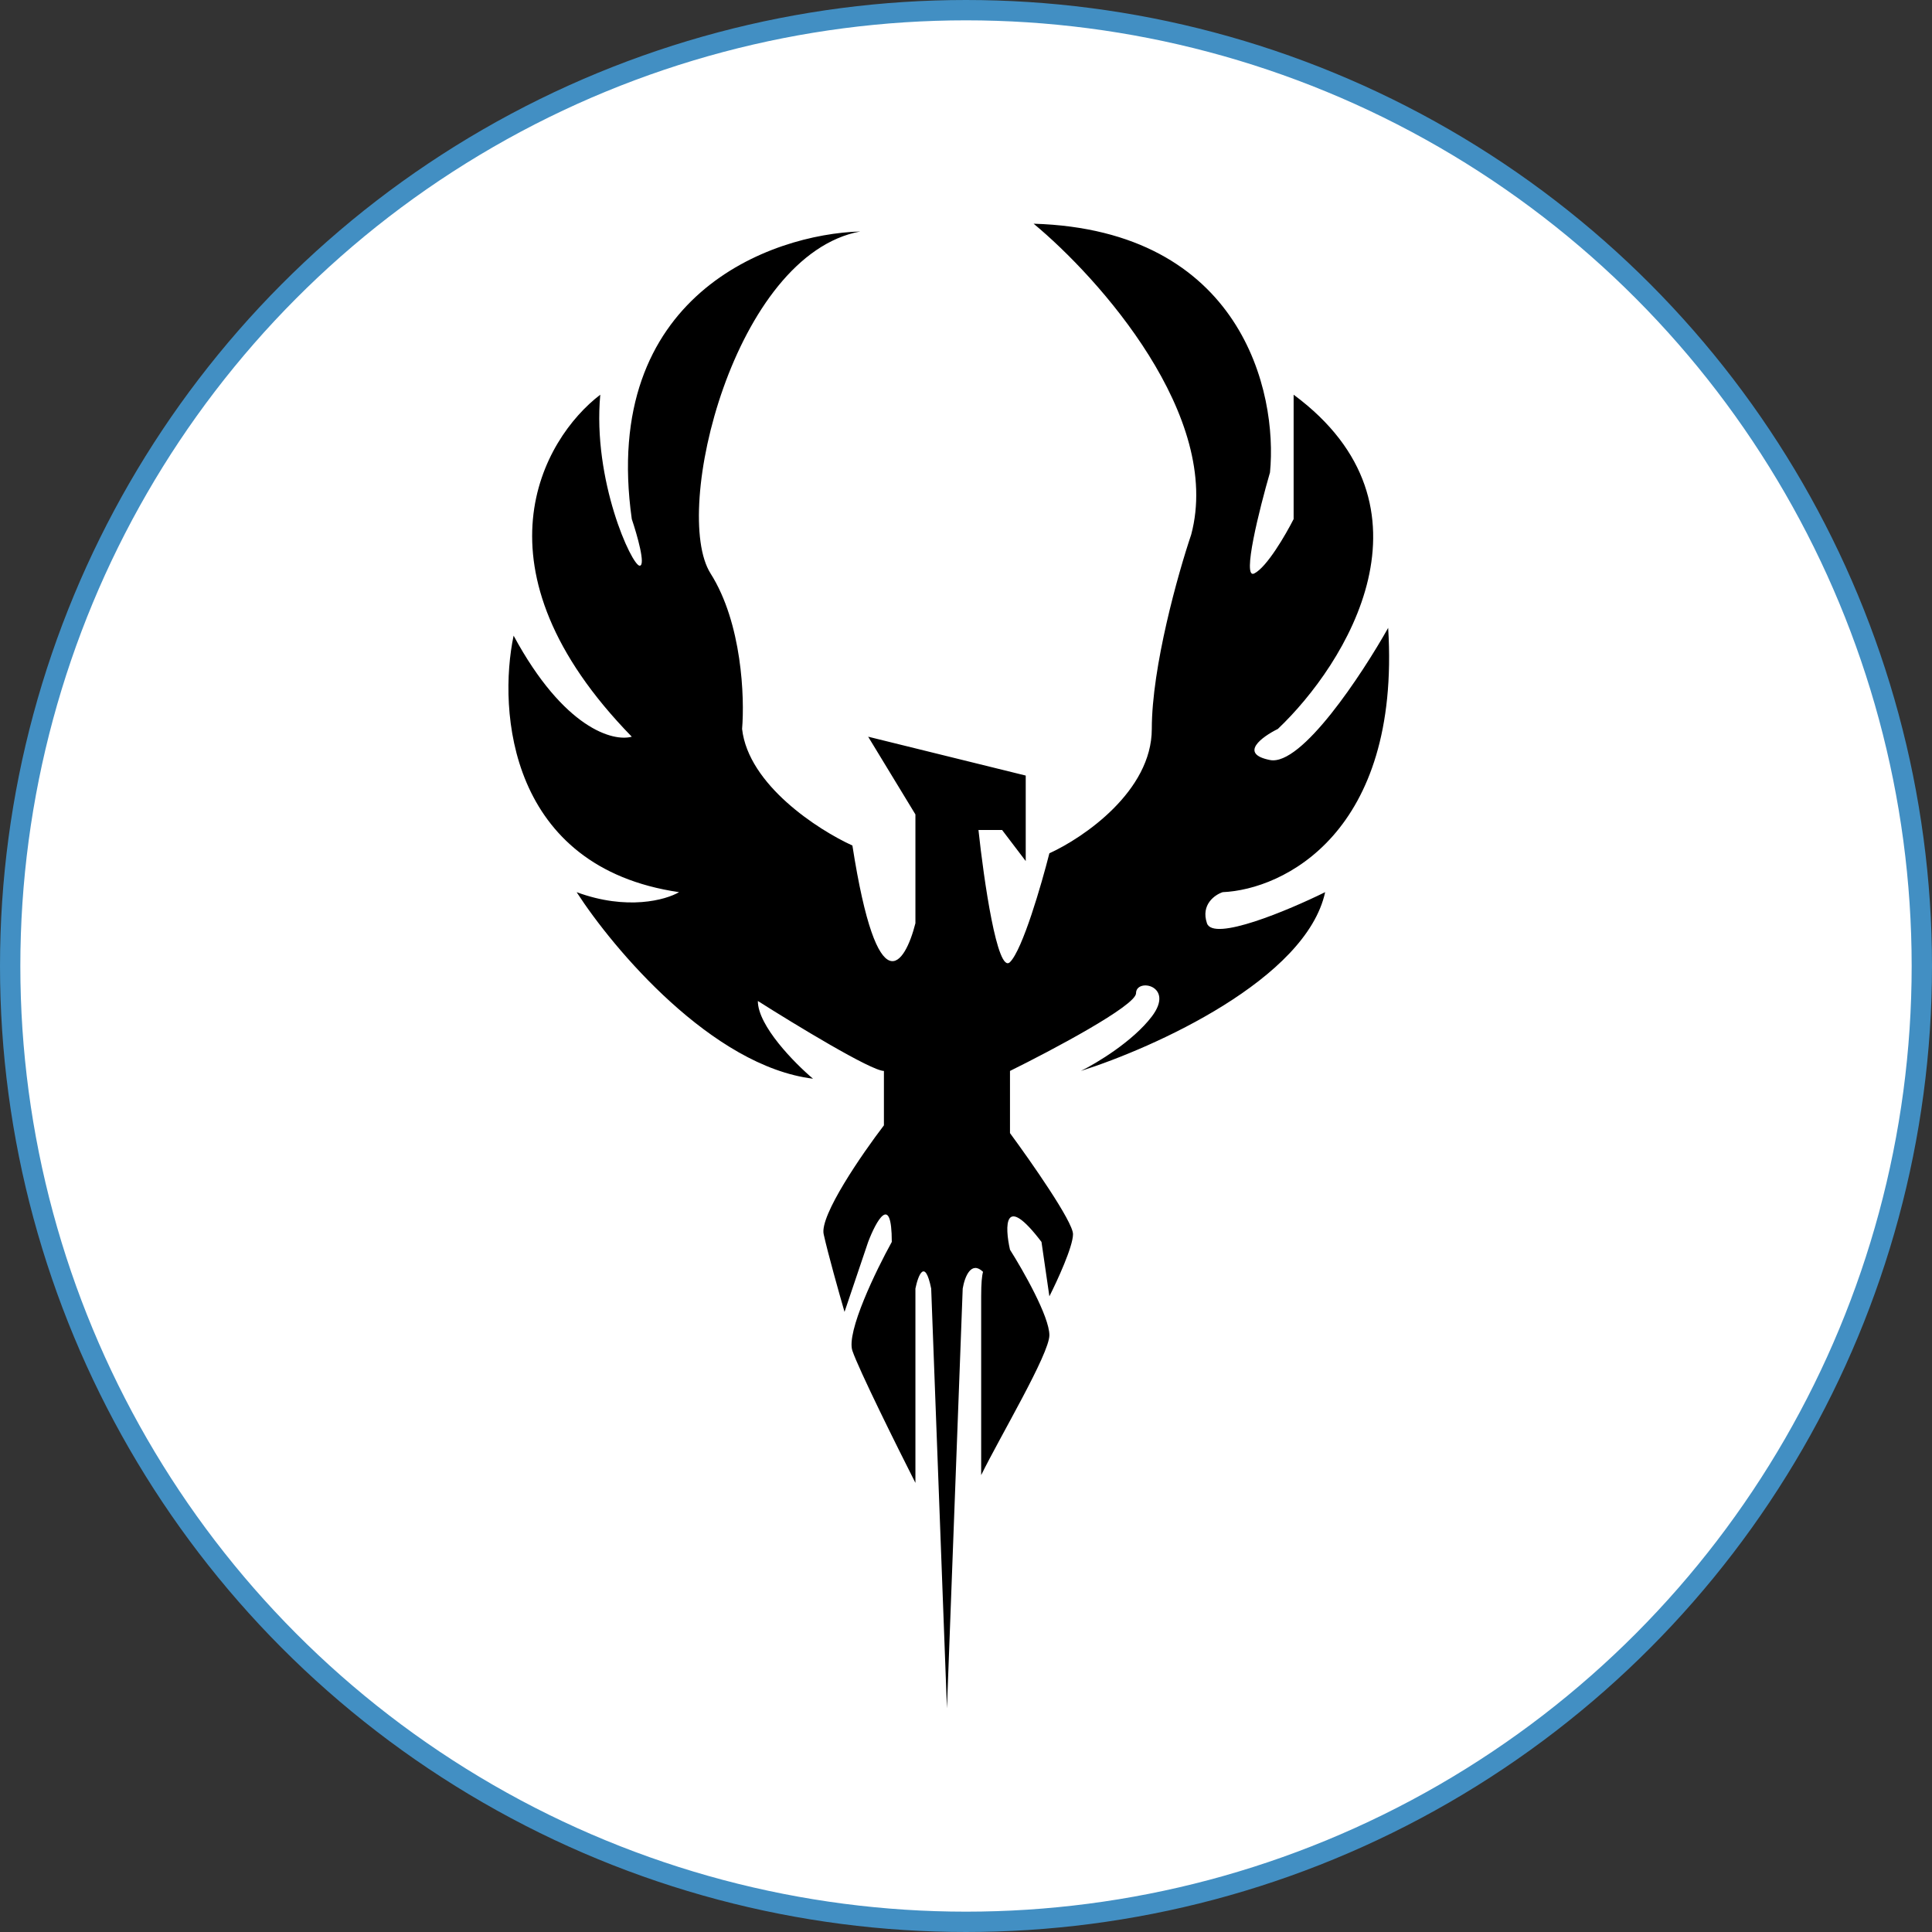
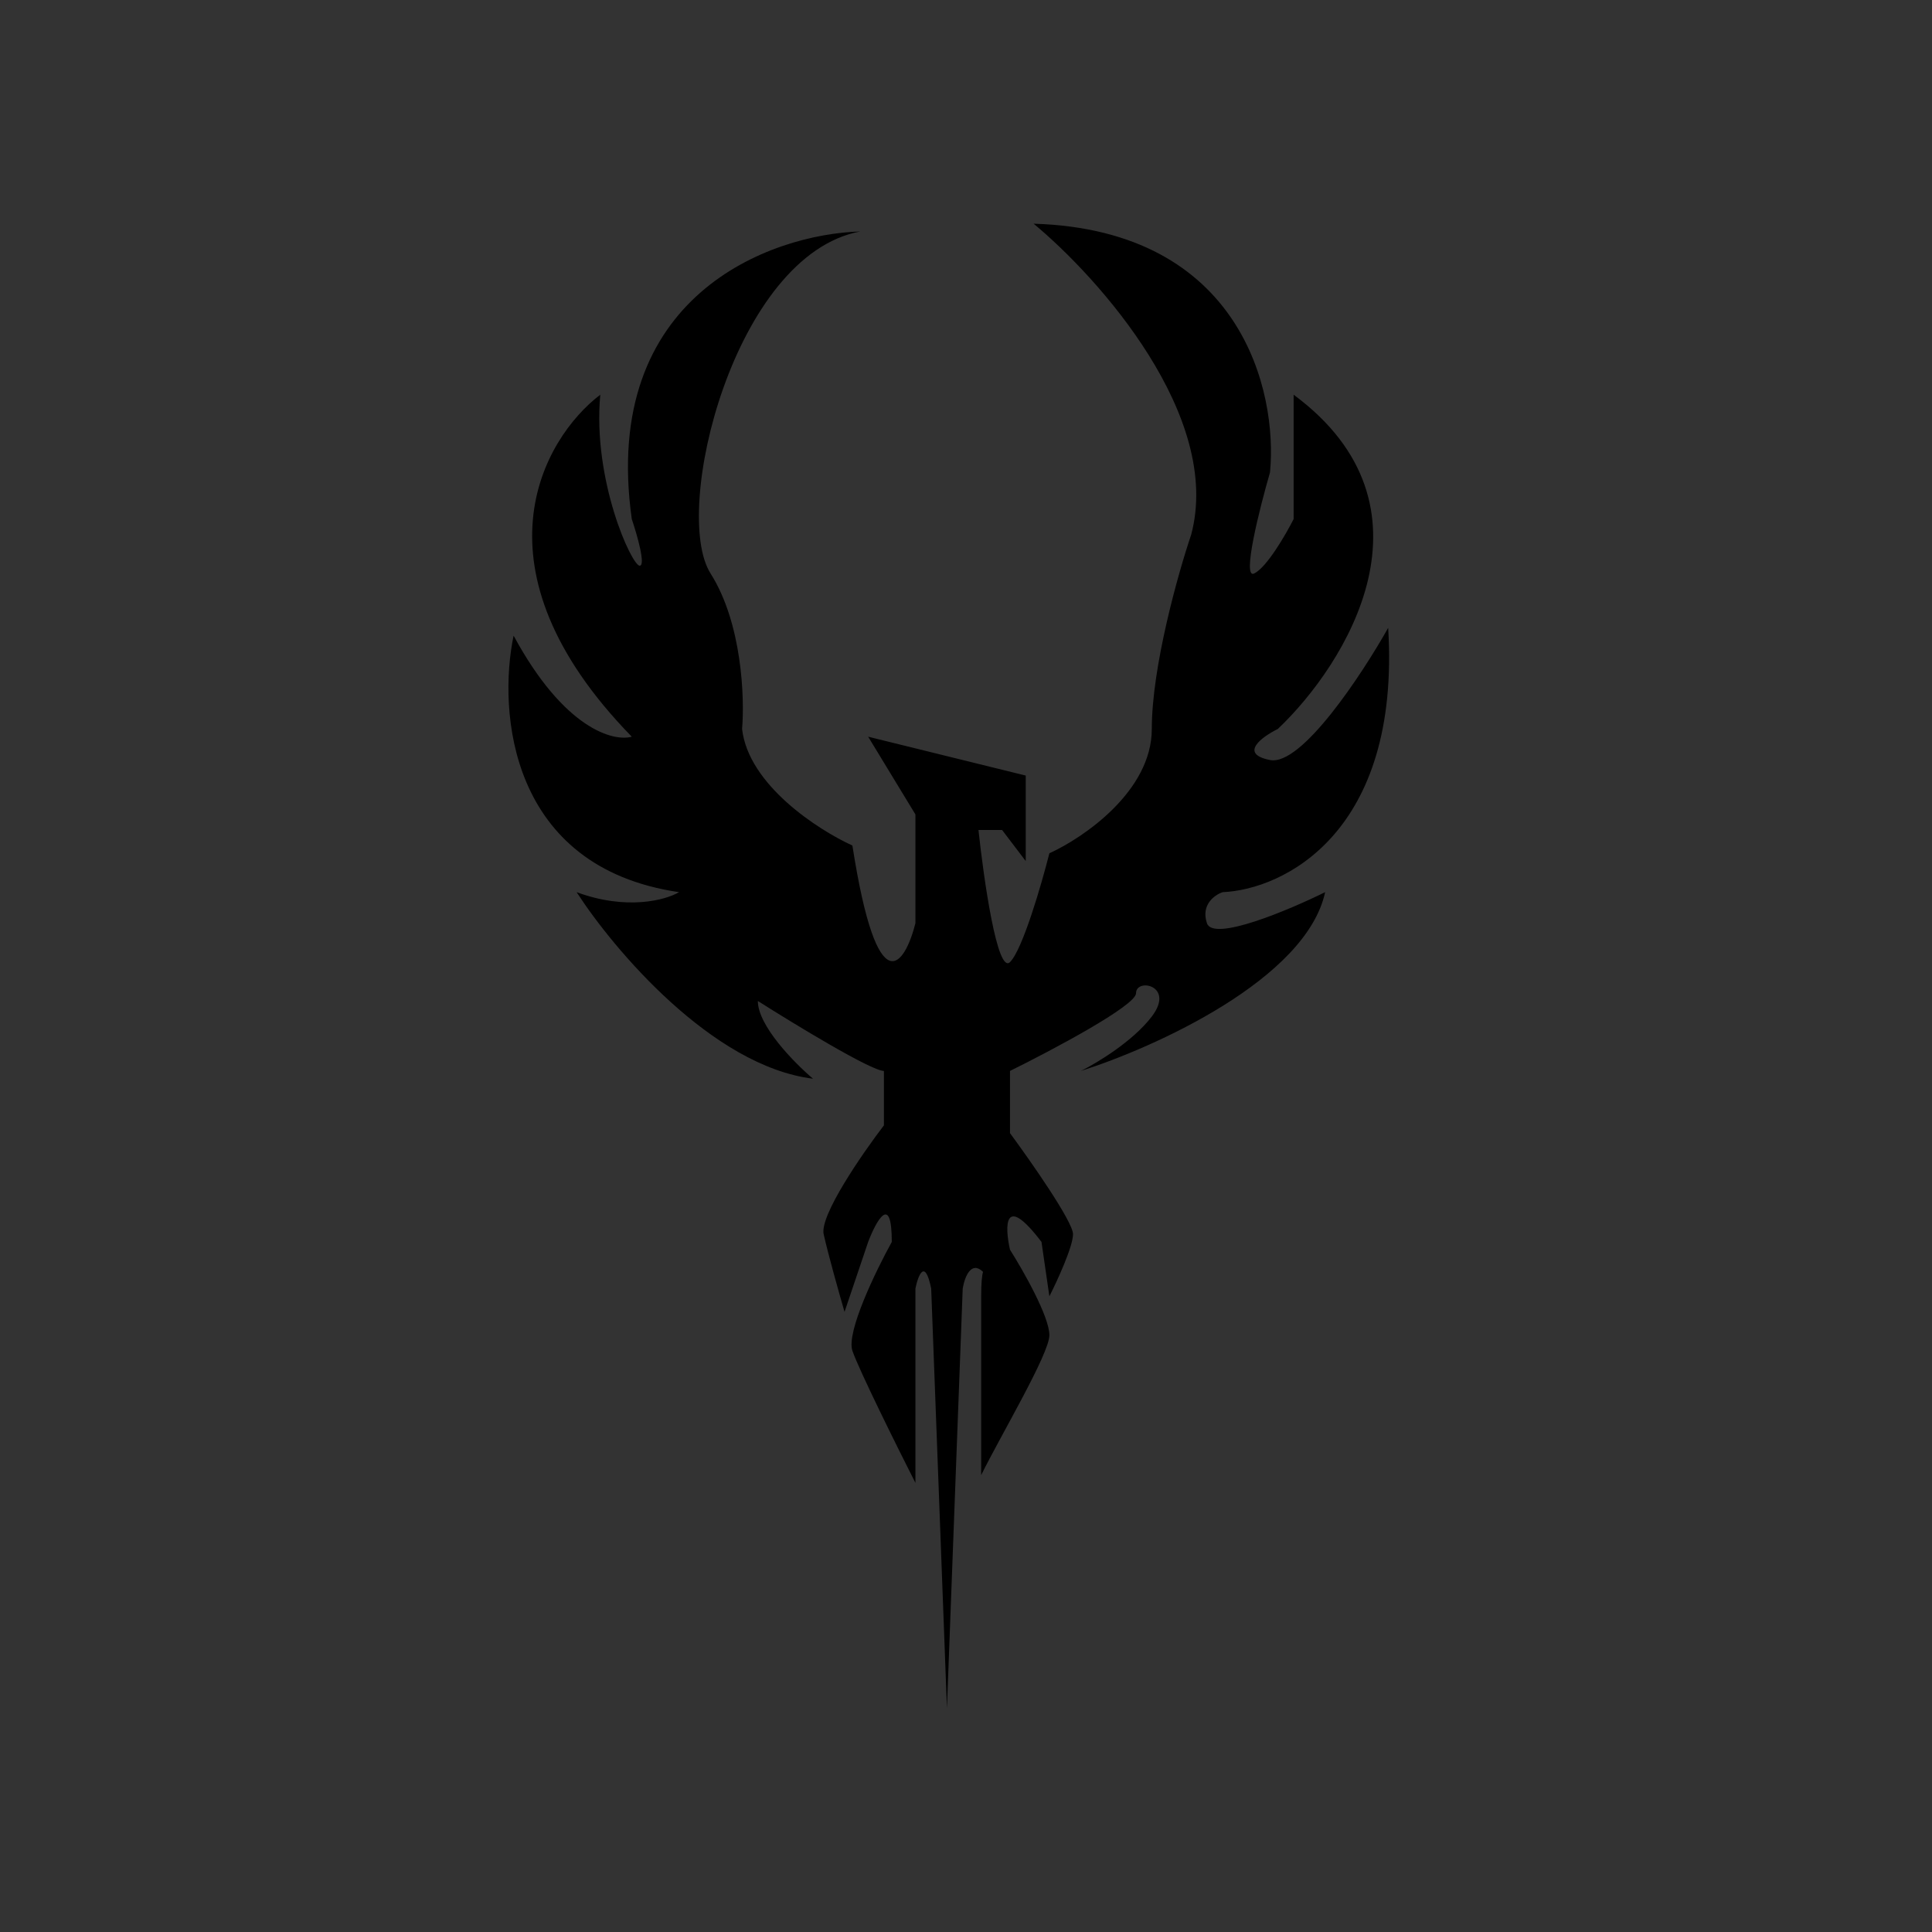
<svg xmlns="http://www.w3.org/2000/svg" width="95" height="95" viewBox="0 0 95 95" fill="none">
  <rect x="0" y="0" width="95" height="95" fill="#333333" stroke="none" />
-   <circle cx="47.5" cy="47.5" r="47" fill="white" stroke="#428FC3" />
  <path d="M46.563 84L45.788 63.361C45.478 61.832 45.142 62.724 45.013 63.361V72.916C44.109 71.133 42.224 67.336 41.914 66.419C41.604 65.502 43.076 62.469 43.851 61.068C43.851 58.622 43.076 60.049 42.689 61.068L41.527 64.508C41.268 63.616 40.702 61.603 40.501 60.686C40.301 59.769 42.393 56.736 43.464 55.335V52.66C42.844 52.66 39.073 50.367 37.265 49.22C37.265 50.443 39.073 52.278 39.977 53.042C35.018 52.43 30.162 46.672 28.354 43.869C30.834 44.786 32.745 44.251 33.391 43.869C25.022 42.646 24.48 34.951 25.255 31.256C27.734 35.843 30.162 36.48 31.066 36.225C23.008 27.97 26.675 21.574 29.517 19.408C29.129 23.613 31.066 27.817 31.454 27.817C31.764 27.817 31.325 26.288 31.066 25.524C29.517 14.516 37.911 11.51 42.301 11.382C36.102 12.529 33.003 25.141 34.94 28.199C36.49 30.645 36.619 34.314 36.49 35.843C36.8 38.595 40.235 40.812 41.914 41.576C43.154 49.526 44.497 47.436 45.013 45.398V40.047L42.689 36.225L50.437 38.136V42.34L49.275 40.812H48.113C48.371 43.232 49.043 47.92 49.663 47.309C50.282 46.697 51.212 43.487 51.6 41.958C53.279 41.194 56.636 38.901 56.636 35.843C56.636 32.785 57.928 28.199 58.573 26.288C60.123 20.479 54.053 13.675 50.825 11C61.053 11.306 62.835 19.281 62.448 23.23C61.931 25.014 61.053 28.505 61.673 28.199C62.293 27.893 63.222 26.288 63.61 25.524V19.408C71.049 24.912 66.193 32.658 62.835 35.843C62.06 36.225 60.898 37.066 62.448 37.372C63.997 37.678 66.968 33.167 68.259 30.874C68.879 40.964 63.093 43.742 60.123 43.869C59.736 43.996 59.038 44.481 59.348 45.398C59.658 46.315 63.352 44.761 65.16 43.869C64.23 48.15 56.765 51.513 53.149 52.66C53.924 52.278 55.706 51.207 56.636 49.984C57.798 48.456 55.861 48.073 55.861 48.838C55.861 49.449 51.729 51.641 49.663 52.66V55.717C50.696 57.119 52.762 60.074 52.762 60.686C52.762 61.297 51.987 62.979 51.6 63.743L51.212 61.068C49.352 58.622 49.404 60.304 49.663 61.45C50.308 62.469 51.6 64.737 51.6 65.654C51.6 66.572 49.184 70.623 48.246 72.534V67.948V63.743C48.246 63.103 48.282 62.731 48.338 62.539C47.76 61.981 47.439 62.764 47.338 63.361L46.563 84Z" fill="black" />
</svg>